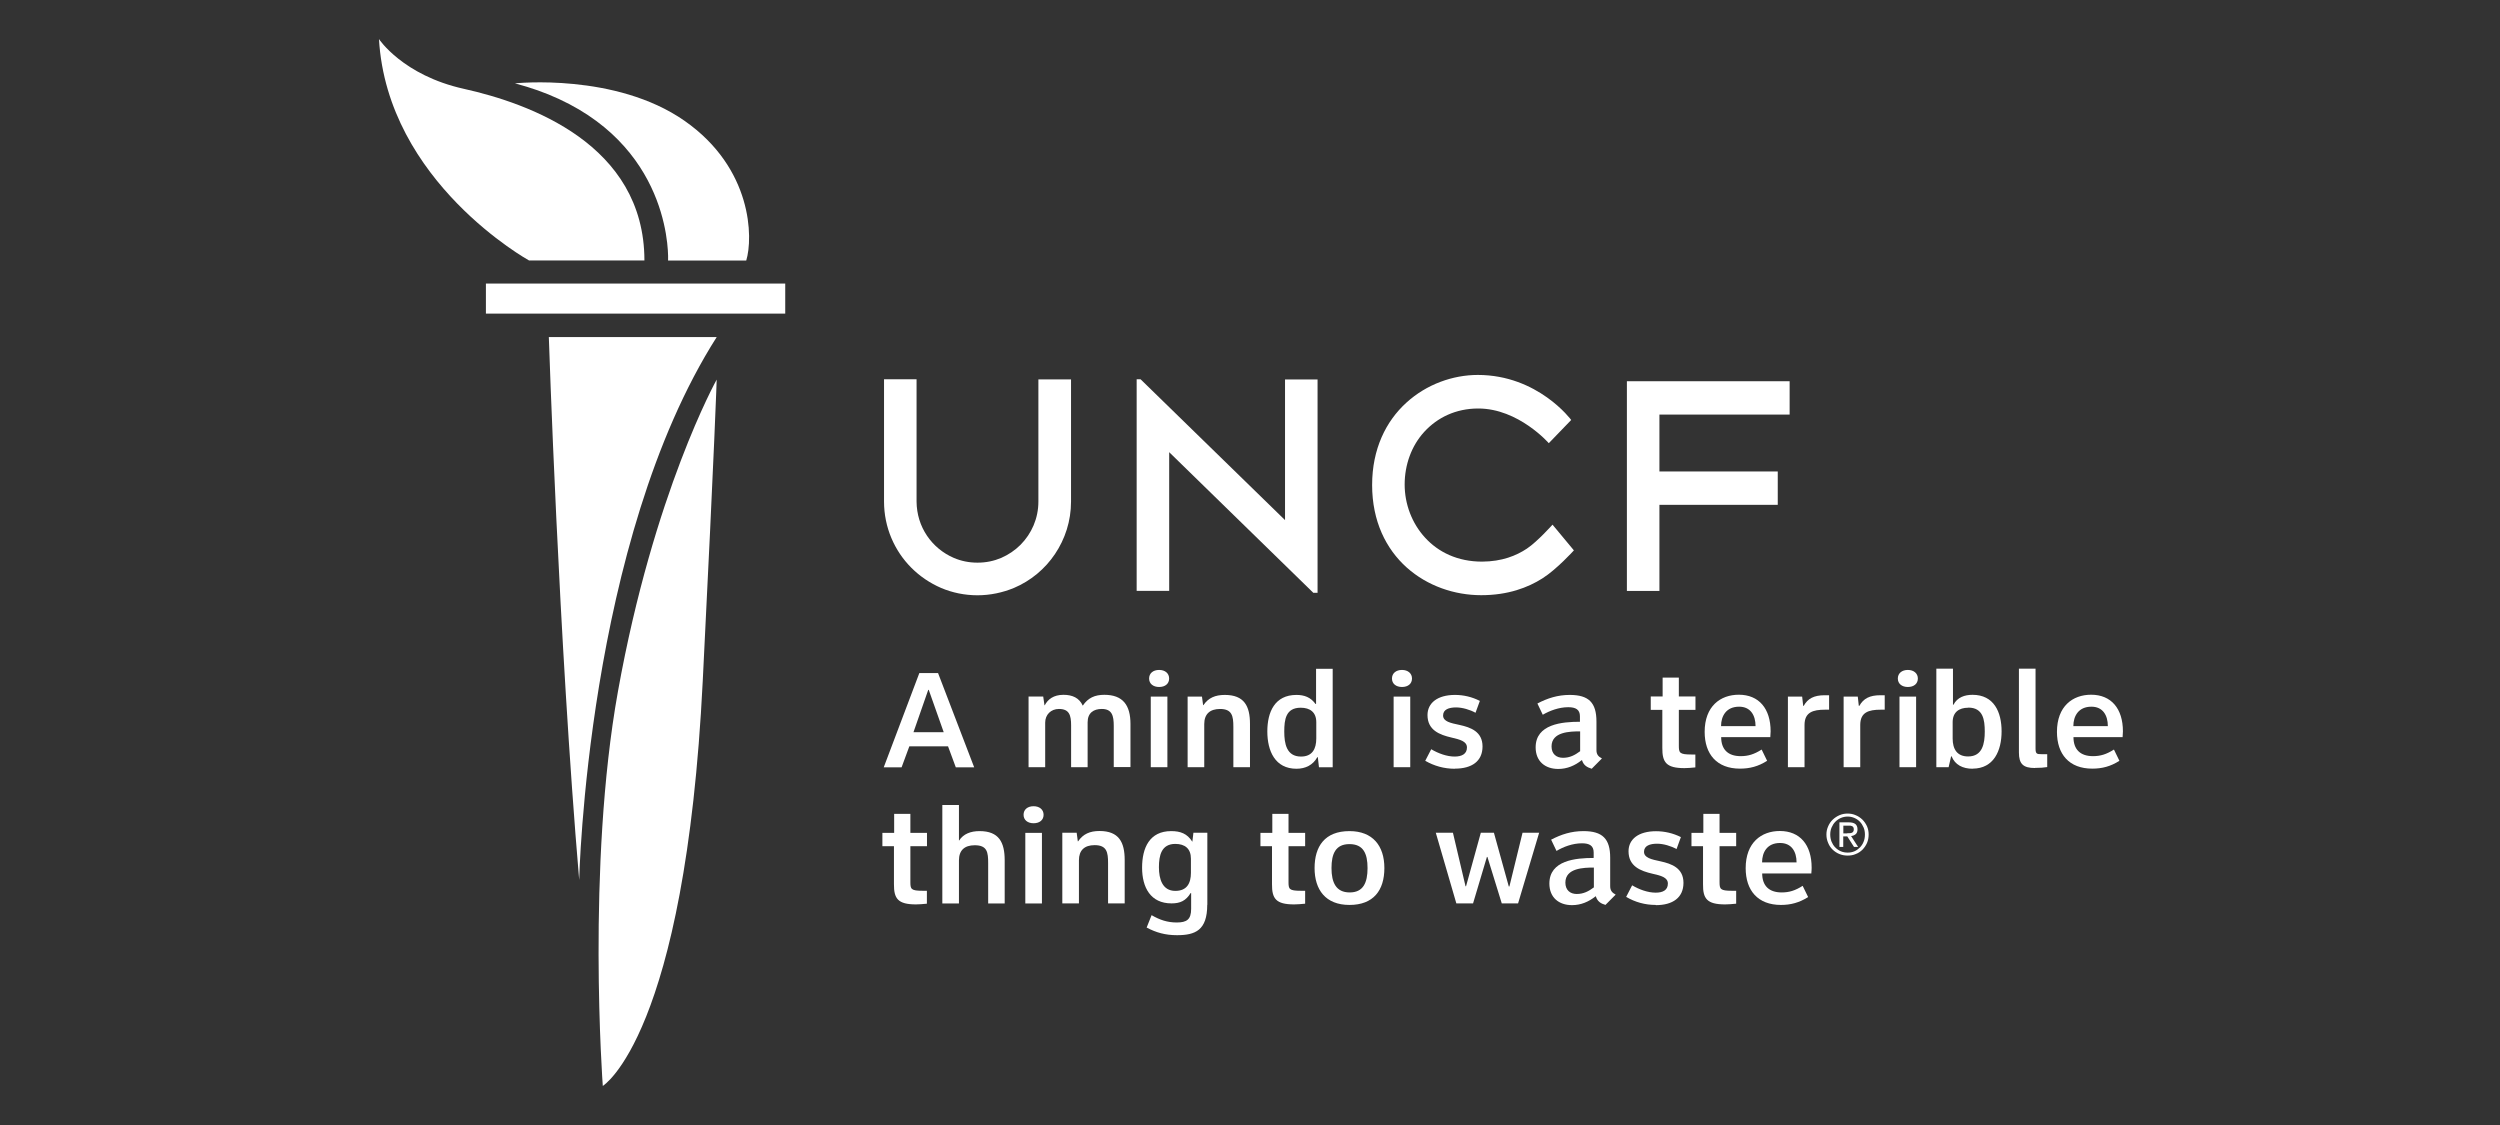
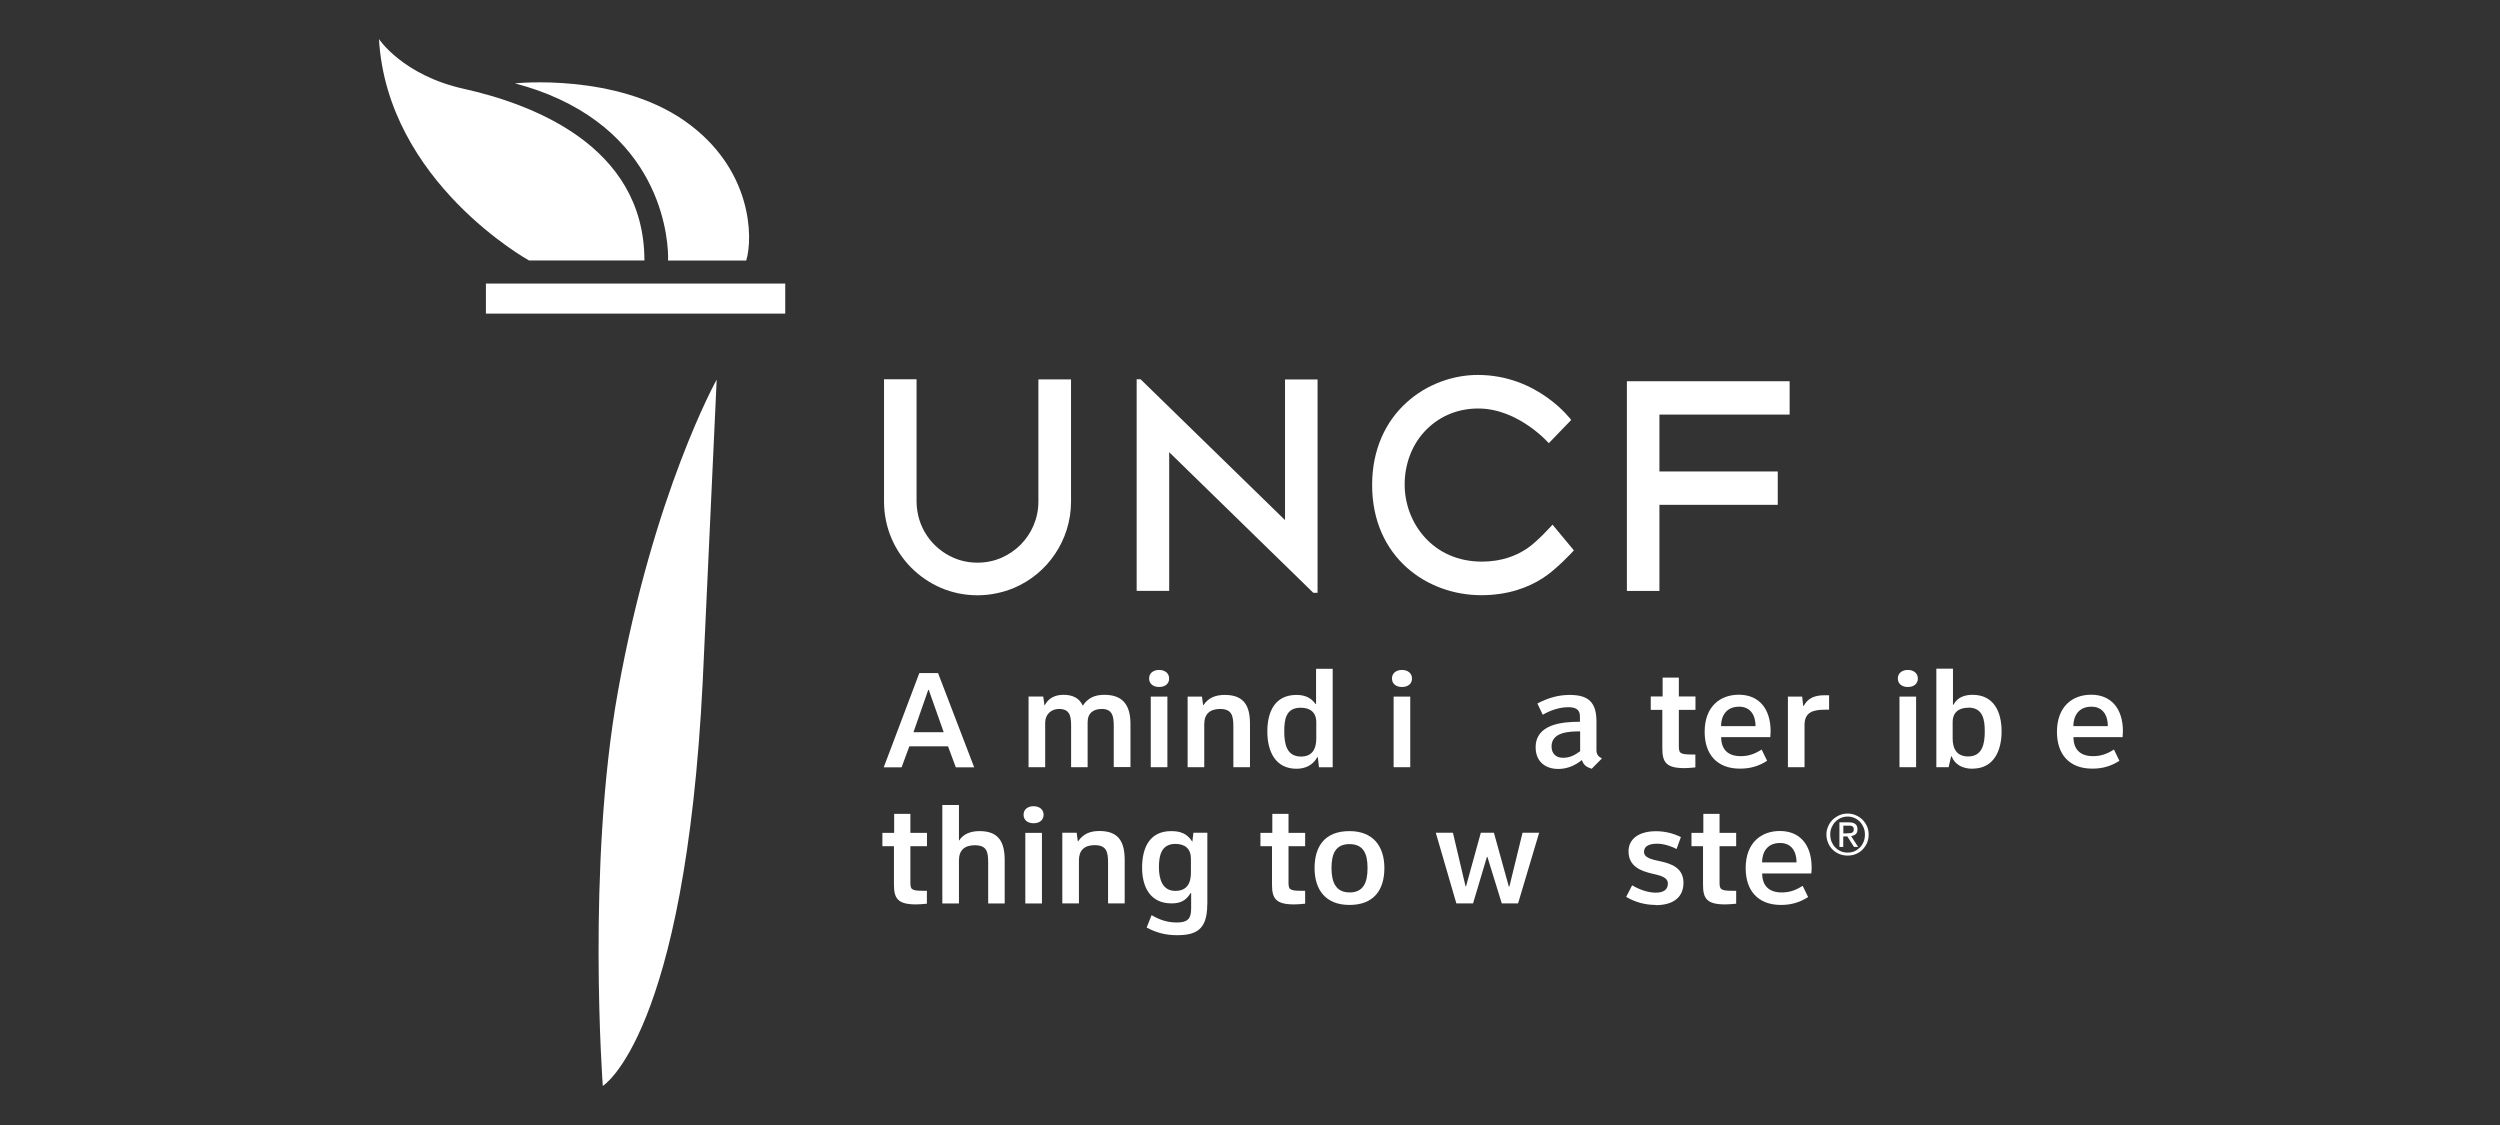
<svg xmlns="http://www.w3.org/2000/svg" width="160" height="72" viewBox="0 0 160 72" fill="none">
  <rect x="0" y="0" width="160" height="72" fill="#333333" stroke="none" />
  <g clip-path="url(#clip0_2025_1278)">
-     <path d="M45.87 21.571H35.125C35.125 21.571 35.759 40.973 37.068 56.317C37.068 56.317 37.55 34.642 45.87 21.571Z" fill="white" />
-     <path d="M45.868 24.294C45.868 24.294 41.837 31.517 39.55 44.244C37.535 55.431 38.579 69.5 38.579 69.5C38.579 69.5 43.846 66.302 44.976 43.577C45.749 28.186 45.868 24.294 45.868 24.294Z" fill="white" />
+     <path d="M45.868 24.294C45.868 24.294 41.837 31.517 39.55 44.244C37.535 55.431 38.579 69.5 38.579 69.5C38.579 69.5 43.846 66.302 44.976 43.577Z" fill="white" />
    <path d="M31.098 20.071H50.255V18.148H31.098V20.071Z" fill="white" />
    <path d="M84.053 37.94L74.828 28.939V37.814H72.746V24.274H72.997L82.242 33.287V24.287H84.324V37.94H84.053Z" fill="white" />
    <path d="M114.536 26.533V24.399H104.121V37.82H106.203V32.309H113.776V30.174H106.203V26.533H114.536Z" fill="white" />
    <path d="M66.457 32.098C66.457 33.182 66.021 34.153 65.314 34.867C64.957 35.224 64.541 35.501 64.078 35.706C63.609 35.904 63.107 36.01 62.559 36.01C62.01 36.01 61.508 35.904 61.045 35.706C60.351 35.409 59.75 34.913 59.327 34.285C58.904 33.657 58.666 32.911 58.66 32.098V24.274H56.578V32.098C56.578 33.75 57.245 35.257 58.329 36.34C58.871 36.882 59.512 37.318 60.232 37.629C60.946 37.933 61.739 38.098 62.559 38.098C63.378 38.098 64.171 37.926 64.891 37.629C65.968 37.173 66.88 36.413 67.521 35.455C68.162 34.503 68.546 33.347 68.546 32.105V24.28H66.457V32.105V32.098Z" fill="white" />
    <path d="M94.583 23.996C92.984 23.996 91.299 24.591 90.004 25.774C88.702 26.957 87.816 28.734 87.816 31.041C87.816 33.36 88.709 35.138 90.03 36.321C91.352 37.503 93.09 38.092 94.795 38.092H94.801C96.519 38.092 97.788 37.602 98.707 37.021C99.638 36.433 100.729 35.224 100.729 35.224L99.361 33.578C99.361 33.578 98.396 34.662 97.722 35.111C97.048 35.561 96.129 35.937 94.854 35.944C93.281 35.944 92.052 35.336 91.206 34.411C90.361 33.492 89.898 32.257 89.898 31.008C89.898 29.759 90.328 28.536 91.153 27.637C91.986 26.732 93.156 26.144 94.61 26.144C97.187 26.144 99.123 28.364 99.123 28.364L100.557 26.878C100.557 26.878 98.436 23.996 94.576 23.996H94.583Z" fill="white" />
    <path d="M41.243 16.668H33.855C33.855 16.668 24.789 11.659 24.254 2.5C24.254 2.5 25.78 4.819 29.686 5.685C33.836 6.61 41.237 9.22 41.243 16.668Z" fill="white" />
    <path d="M59.44 44.152H59.407L58.462 46.862H60.398L59.44 44.152ZM61.171 49.108L60.675 47.767H58.197L57.702 49.108H56.559L58.838 43.075H60.035L62.347 49.108H61.171Z" fill="white" />
    <path d="M71.28 49.1V46.457C71.28 45.809 71.174 45.373 70.513 45.373C69.991 45.373 69.608 45.624 69.608 46.226V49.1H68.551V46.424C68.551 45.77 68.432 45.373 67.771 45.373C67.262 45.373 66.892 45.737 66.892 46.246V49.1H65.828V44.58H66.766L66.846 45.135H66.866C67.057 44.765 67.421 44.468 68.062 44.468C68.637 44.468 69.073 44.666 69.297 45.162C69.634 44.66 70.071 44.468 70.678 44.468C71.868 44.468 72.35 45.135 72.35 46.331V49.094H71.287L71.28 49.1Z" fill="white" />
    <path d="M73.649 44.581H74.713V49.101H73.649V44.581ZM74.184 43.967C73.807 43.967 73.543 43.762 73.543 43.425C73.543 43.088 73.801 42.876 74.184 42.876C74.567 42.876 74.825 43.094 74.825 43.425C74.825 43.755 74.574 43.967 74.184 43.967Z" fill="white" />
    <path d="M78.935 49.101V46.517C78.935 45.83 78.856 45.374 78.083 45.374C77.429 45.374 77.072 45.704 77.072 46.339V49.101H76.008V44.581H76.926L76.999 45.129H77.019C77.336 44.66 77.779 44.475 78.387 44.475C79.629 44.475 79.999 45.189 79.999 46.325V49.101H78.935Z" fill="white" />
    <path d="M84.242 46.219C84.242 45.585 83.845 45.294 83.244 45.294C82.292 45.294 82.193 46.048 82.193 46.821C82.193 47.594 82.338 48.42 83.264 48.42C83.984 48.42 84.242 47.931 84.242 47.264V46.219ZM84.413 49.1L84.341 48.46H84.308C84.03 48.962 83.554 49.2 82.973 49.2C81.605 49.2 81.109 48.063 81.109 46.814C81.109 45.565 81.585 44.475 82.973 44.475C83.469 44.475 83.878 44.62 84.189 45.05H84.228V42.803H85.292V49.107H84.42L84.413 49.1Z" fill="white" />
    <path d="M89.192 44.581H90.256V49.101H89.192V44.581ZM89.727 43.967C89.35 43.967 89.086 43.762 89.086 43.425C89.086 43.088 89.35 42.876 89.727 42.876C90.104 42.876 90.368 43.094 90.368 43.425C90.368 43.755 90.117 43.967 89.727 43.967Z" fill="white" />
-     <path d="M93.105 49.2C92.424 49.2 91.79 49.022 91.215 48.691L91.598 47.951C92.054 48.222 92.603 48.42 93.098 48.42C93.554 48.42 93.885 48.255 93.885 47.839C93.885 47.442 93.435 47.33 92.9 47.204C92.127 47.026 91.36 46.728 91.36 45.764C91.36 44.99 92.001 44.475 93.118 44.475C93.666 44.475 94.208 44.601 94.711 44.858L94.433 45.618C94.083 45.42 93.587 45.275 93.191 45.275C92.735 45.275 92.358 45.4 92.358 45.79C92.358 46.18 92.834 46.273 93.422 46.398C94.116 46.55 94.882 46.821 94.882 47.773C94.882 48.724 94.189 49.193 93.118 49.193L93.105 49.2Z" fill="white" />
    <path d="M101.129 46.808C100.469 46.808 99.299 46.834 99.299 47.773C99.299 48.242 99.596 48.499 100.032 48.499C100.469 48.499 100.792 48.328 101.129 48.077V46.808ZM101.869 49.2C101.565 49.107 101.347 48.975 101.248 48.651H101.228C100.792 49.002 100.29 49.213 99.728 49.213C98.889 49.213 98.281 48.724 98.281 47.832C98.281 46.339 99.98 46.193 101.116 46.193V45.843C101.116 45.413 100.845 45.261 100.369 45.261C99.768 45.261 99.18 45.486 98.737 45.744L98.394 45.024C99.048 44.68 99.702 44.475 100.462 44.475C101.678 44.475 102.173 44.964 102.173 46.18V48.011C102.173 48.288 102.299 48.427 102.524 48.539L101.863 49.206L101.869 49.2Z" fill="white" />
    <path d="M107.803 49.16C106.64 49.16 106.382 48.79 106.389 47.865V45.433H105.648V44.574H106.408V43.365H107.446V44.574H108.51V45.433H107.446V47.719C107.446 48.175 107.479 48.288 108.245 48.288H108.503V49.114C108.226 49.14 108.008 49.16 107.803 49.16Z" fill="white" />
    <path d="M111.305 45.228C110.479 45.228 110.148 45.823 110.148 46.471H112.355C112.355 45.777 112.032 45.228 111.305 45.228ZM113.307 47.178H110.155C110.155 47.944 110.571 48.394 111.404 48.394C111.88 48.394 112.27 48.275 112.745 47.971L113.096 48.691C112.527 49.054 111.979 49.193 111.358 49.193C109.871 49.193 109.098 48.261 109.098 46.841C109.098 45.195 110.109 44.462 111.285 44.462C112.574 44.462 113.32 45.354 113.32 46.808C113.32 46.867 113.307 47.052 113.3 47.171L113.307 47.178Z" fill="white" />
    <path d="M116.805 45.42C116.025 45.42 115.49 45.586 115.49 46.398V49.101H114.426V44.581H115.338L115.404 45.176H115.437C115.695 44.707 116.091 44.495 116.785 44.495H117.062V45.42H116.805Z" fill="white" />
-     <path d="M120.371 45.42C119.591 45.42 119.056 45.585 119.056 46.398V49.101H117.992V44.581H118.898L118.964 45.175H118.997C119.261 44.706 119.657 44.495 120.345 44.495H120.622V45.42H120.358H120.371Z" fill="white" />
    <path d="M121.567 44.581H122.631V49.101H121.567V44.581ZM122.102 43.967C121.725 43.967 121.461 43.762 121.461 43.425C121.461 43.088 121.725 42.876 122.102 42.876C122.479 42.876 122.743 43.094 122.743 43.425C122.743 43.755 122.492 43.967 122.102 43.967Z" fill="white" />
    <path d="M125.968 45.294C125.373 45.294 124.97 45.584 124.97 46.219V47.263C124.97 47.937 125.247 48.413 125.961 48.413C126.886 48.413 127.025 47.574 127.025 46.82C127.025 46.067 126.919 45.287 125.974 45.287L125.968 45.294ZM126.245 49.199C125.624 49.199 125.122 48.955 124.904 48.406H124.871L124.712 49.1H123.926V42.796H124.99V45.102H125.023C125.267 44.626 125.743 44.468 126.239 44.468C127.62 44.468 128.102 45.578 128.102 46.807C128.102 48.036 127.607 49.193 126.245 49.193V49.199Z" fill="white" />
-     <path d="M130.235 49.153C129.482 49.153 129.211 48.889 129.211 48.162V42.796H130.275V47.911C130.275 48.254 130.367 48.267 130.652 48.267H131.022V49.093C130.837 49.127 130.552 49.146 130.242 49.146L130.235 49.153Z" fill="white" />
    <path d="M58.627 57.882C57.464 57.882 57.206 57.512 57.213 56.587V54.155H56.473V53.303H57.226V52.087H58.264V53.303H59.327V54.155H58.264V56.442C58.264 56.904 58.297 57.01 59.063 57.01H59.321V57.836C59.043 57.862 58.825 57.882 58.62 57.882H58.627Z" fill="white" />
    <path d="M63.243 57.816V55.246C63.243 54.552 63.19 54.096 62.384 54.096C61.729 54.096 61.373 54.42 61.373 55.061V57.823H60.309V51.519H61.373V53.799H61.379C61.657 53.369 62.119 53.191 62.694 53.191C63.93 53.191 64.3 53.904 64.3 55.061V57.823H63.236L63.243 57.816Z" fill="white" />
    <path d="M65.62 53.303H66.684V57.823H65.62V53.303ZM66.149 52.688C65.772 52.688 65.508 52.483 65.508 52.146C65.508 51.809 65.766 51.598 66.149 51.598C66.532 51.598 66.79 51.816 66.79 52.146C66.79 52.477 66.539 52.688 66.149 52.688Z" fill="white" />
    <path d="M70.916 57.816V55.233C70.916 54.545 70.836 54.089 70.057 54.089C69.402 54.089 69.052 54.42 69.052 55.054V57.816H67.988V53.296H68.907L68.98 53.845H68.999C69.317 53.376 69.753 53.184 70.367 53.184C71.609 53.184 71.98 53.898 71.98 55.041V57.816H70.916Z" fill="white" />
    <path d="M76.219 54.955C76.219 54.314 75.836 54.01 75.222 54.01C74.323 54.01 74.171 54.757 74.171 55.504C74.171 56.251 74.389 57.017 75.222 57.017C75.962 57.017 76.219 56.528 76.219 55.861V54.955ZM77.263 57.909C77.263 59.541 76.497 59.852 75.327 59.852C74.587 59.852 73.993 59.687 73.385 59.363L73.702 58.57C74.224 58.874 74.713 59.039 75.308 59.039C75.955 59.039 76.233 58.847 76.233 58.167V57.156H76.2C75.896 57.651 75.532 57.817 74.977 57.817C73.636 57.817 73.094 56.799 73.094 55.53C73.094 54.261 73.57 53.191 74.957 53.191C75.545 53.191 75.981 53.349 76.305 53.865H76.312L76.378 53.297H77.27V57.909H77.263Z" fill="white" />
    <path d="M82.822 57.882C81.659 57.882 81.401 57.512 81.408 56.587V54.155H80.668V53.303H81.428V52.087H82.465V53.303H83.529V54.155H82.465V56.442C82.465 56.904 82.498 57.01 83.265 57.01H83.529V57.836C83.252 57.862 83.034 57.882 82.829 57.882H82.822Z" fill="white" />
    <path d="M86.38 57.116C87.252 57.116 87.523 56.488 87.523 55.557C87.523 54.625 87.252 54.023 86.366 54.023C85.481 54.023 85.216 54.638 85.216 55.557C85.216 56.475 85.501 57.116 86.38 57.116ZM86.366 53.191C87.853 53.191 88.6 54.129 88.6 55.557C88.6 56.984 87.9 57.916 86.366 57.916C84.833 57.916 84.133 56.938 84.133 55.557C84.133 54.175 84.78 53.191 86.366 53.191Z" fill="white" />
    <path d="M97.157 57.817H96.113L95.195 54.844H95.162L94.276 57.817H93.206L91.891 53.297H92.988L93.794 56.72H93.827L94.772 53.297H95.611L96.563 56.734H96.602L97.442 53.297H98.505L97.157 57.817Z" fill="white" />
-     <path d="M102.015 55.524C101.361 55.524 100.184 55.55 100.184 56.488C100.184 56.958 100.482 57.215 100.911 57.215C101.341 57.215 101.671 57.044 102.008 56.792V55.524H102.015ZM102.755 57.916C102.451 57.83 102.233 57.691 102.134 57.367H102.114C101.671 57.718 101.176 57.929 100.607 57.929C99.768 57.929 99.16 57.44 99.16 56.548C99.16 55.054 100.858 54.909 101.995 54.909V54.559C101.995 54.123 101.724 53.971 101.248 53.971C100.647 53.971 100.059 54.195 99.616 54.46L99.272 53.739C99.927 53.396 100.574 53.191 101.341 53.191C102.557 53.191 103.052 53.68 103.052 54.889V56.72C103.052 56.997 103.178 57.136 103.403 57.255L102.742 57.922L102.755 57.916Z" fill="white" />
    <path d="M105.964 57.916C105.284 57.916 104.649 57.738 104.074 57.401L104.457 56.66C104.913 56.931 105.462 57.13 105.964 57.13C106.42 57.13 106.744 56.971 106.744 56.548C106.744 56.152 106.295 56.039 105.766 55.92C104.993 55.742 104.226 55.444 104.226 54.48C104.226 53.707 104.867 53.198 105.984 53.198C106.532 53.198 107.074 53.323 107.577 53.574L107.299 54.341C106.949 54.143 106.453 53.997 106.057 53.997C105.601 53.997 105.217 54.123 105.217 54.513C105.217 54.903 105.693 55.002 106.281 55.127C106.975 55.279 107.742 55.55 107.742 56.502C107.742 57.453 107.048 57.929 105.977 57.929L105.964 57.916Z" fill="white" />
    <path d="M110.408 57.882C109.245 57.882 108.981 57.512 108.994 56.587V54.155H108.254V53.303H109.014V52.087H110.051V53.303H111.115V54.155H110.051V56.442C110.051 56.904 110.091 57.01 110.851 57.01H111.115V57.836C110.838 57.862 110.62 57.882 110.415 57.882H110.408Z" fill="white" />
    <path d="M113.923 53.951C113.097 53.951 112.773 54.546 112.773 55.193H114.98C114.98 54.499 114.657 53.951 113.923 53.951ZM115.932 55.9H112.78C112.78 56.667 113.196 57.116 114.029 57.116C114.505 57.116 114.895 56.997 115.37 56.693L115.721 57.413C115.152 57.77 114.604 57.916 113.983 57.916C112.496 57.916 111.723 56.984 111.723 55.563C111.723 53.918 112.734 53.184 113.91 53.184C115.199 53.184 115.945 54.07 115.945 55.53C115.945 55.59 115.939 55.775 115.925 55.894L115.932 55.9Z" fill="white" />
    <path d="M35.766 6.333C34.84 5.91 34.054 5.632 32.957 5.335C32.957 5.335 39.4 4.648 43.814 7.734C48.169 10.78 48.202 15.234 47.759 16.675H42.757C42.757 16.675 43.12 9.729 35.766 6.333Z" fill="white" />
    <path d="M118.225 53.323C118.285 53.323 118.331 53.323 118.384 53.323C118.437 53.323 118.477 53.31 118.516 53.297C118.556 53.284 118.582 53.257 118.609 53.218C118.635 53.185 118.642 53.132 118.642 53.072C118.642 53.019 118.629 52.98 118.615 52.947C118.596 52.92 118.569 52.894 118.536 52.874C118.503 52.861 118.463 52.848 118.424 52.841C118.384 52.841 118.338 52.841 118.298 52.841H117.974V53.337H118.232L118.225 53.323ZM118.331 52.63C118.516 52.63 118.655 52.669 118.748 52.742C118.833 52.815 118.88 52.927 118.88 53.079C118.88 53.218 118.84 53.323 118.761 53.389C118.681 53.456 118.582 53.495 118.47 53.508L118.919 54.202H118.655L118.225 53.528H117.968V54.202H117.723V52.63H118.331ZM117.221 53.872C117.281 54.011 117.353 54.136 117.459 54.235C117.558 54.341 117.677 54.42 117.809 54.48C117.948 54.539 118.093 54.566 118.252 54.566C118.411 54.566 118.549 54.539 118.688 54.48C118.82 54.42 118.939 54.334 119.038 54.235C119.137 54.13 119.217 54.011 119.27 53.872C119.329 53.733 119.355 53.575 119.355 53.409C119.355 53.244 119.329 53.099 119.27 52.96C119.21 52.821 119.137 52.702 119.038 52.596C118.939 52.491 118.82 52.411 118.688 52.352C118.549 52.292 118.411 52.26 118.252 52.26C118.093 52.26 117.948 52.292 117.809 52.352C117.677 52.411 117.558 52.491 117.459 52.596C117.36 52.696 117.281 52.821 117.221 52.96C117.162 53.099 117.135 53.251 117.135 53.409C117.135 53.568 117.162 53.727 117.221 53.872ZM117.003 52.881C117.076 52.715 117.168 52.577 117.294 52.458C117.419 52.339 117.558 52.246 117.723 52.174C117.888 52.101 118.06 52.068 118.245 52.068C118.43 52.068 118.609 52.101 118.767 52.174C118.933 52.24 119.071 52.339 119.197 52.458C119.316 52.577 119.415 52.722 119.488 52.881C119.56 53.046 119.593 53.218 119.593 53.409C119.593 53.601 119.56 53.786 119.488 53.951C119.415 54.116 119.316 54.255 119.197 54.381C119.071 54.5 118.933 54.599 118.767 54.658C118.609 54.731 118.43 54.757 118.245 54.757C118.06 54.757 117.882 54.724 117.723 54.658C117.558 54.592 117.419 54.5 117.294 54.381C117.168 54.262 117.069 54.116 117.003 53.951C116.93 53.786 116.891 53.608 116.891 53.409C116.891 53.211 116.93 53.046 117.003 52.881Z" fill="white" />
    <path d="M133.852 45.228C133.026 45.228 132.695 45.823 132.695 46.471H134.902C134.902 45.777 134.579 45.228 133.852 45.228ZM135.854 47.178H132.702C132.702 47.944 133.118 48.394 133.951 48.394C134.427 48.394 134.816 48.275 135.292 47.971L135.642 48.691C135.074 49.055 134.526 49.193 133.905 49.193C132.418 49.193 131.645 48.262 131.645 46.841C131.645 45.195 132.656 44.462 133.832 44.462C135.12 44.462 135.867 45.354 135.867 46.808C135.867 46.867 135.854 47.052 135.847 47.171L135.854 47.178Z" fill="white" />
  </g>
  <defs>
    <clipPath id="clip0_2025_1278">
      <rect width="111.618" height="67" fill="white" transform="translate(24.191 2.5)" />
    </clipPath>
  </defs>
</svg>